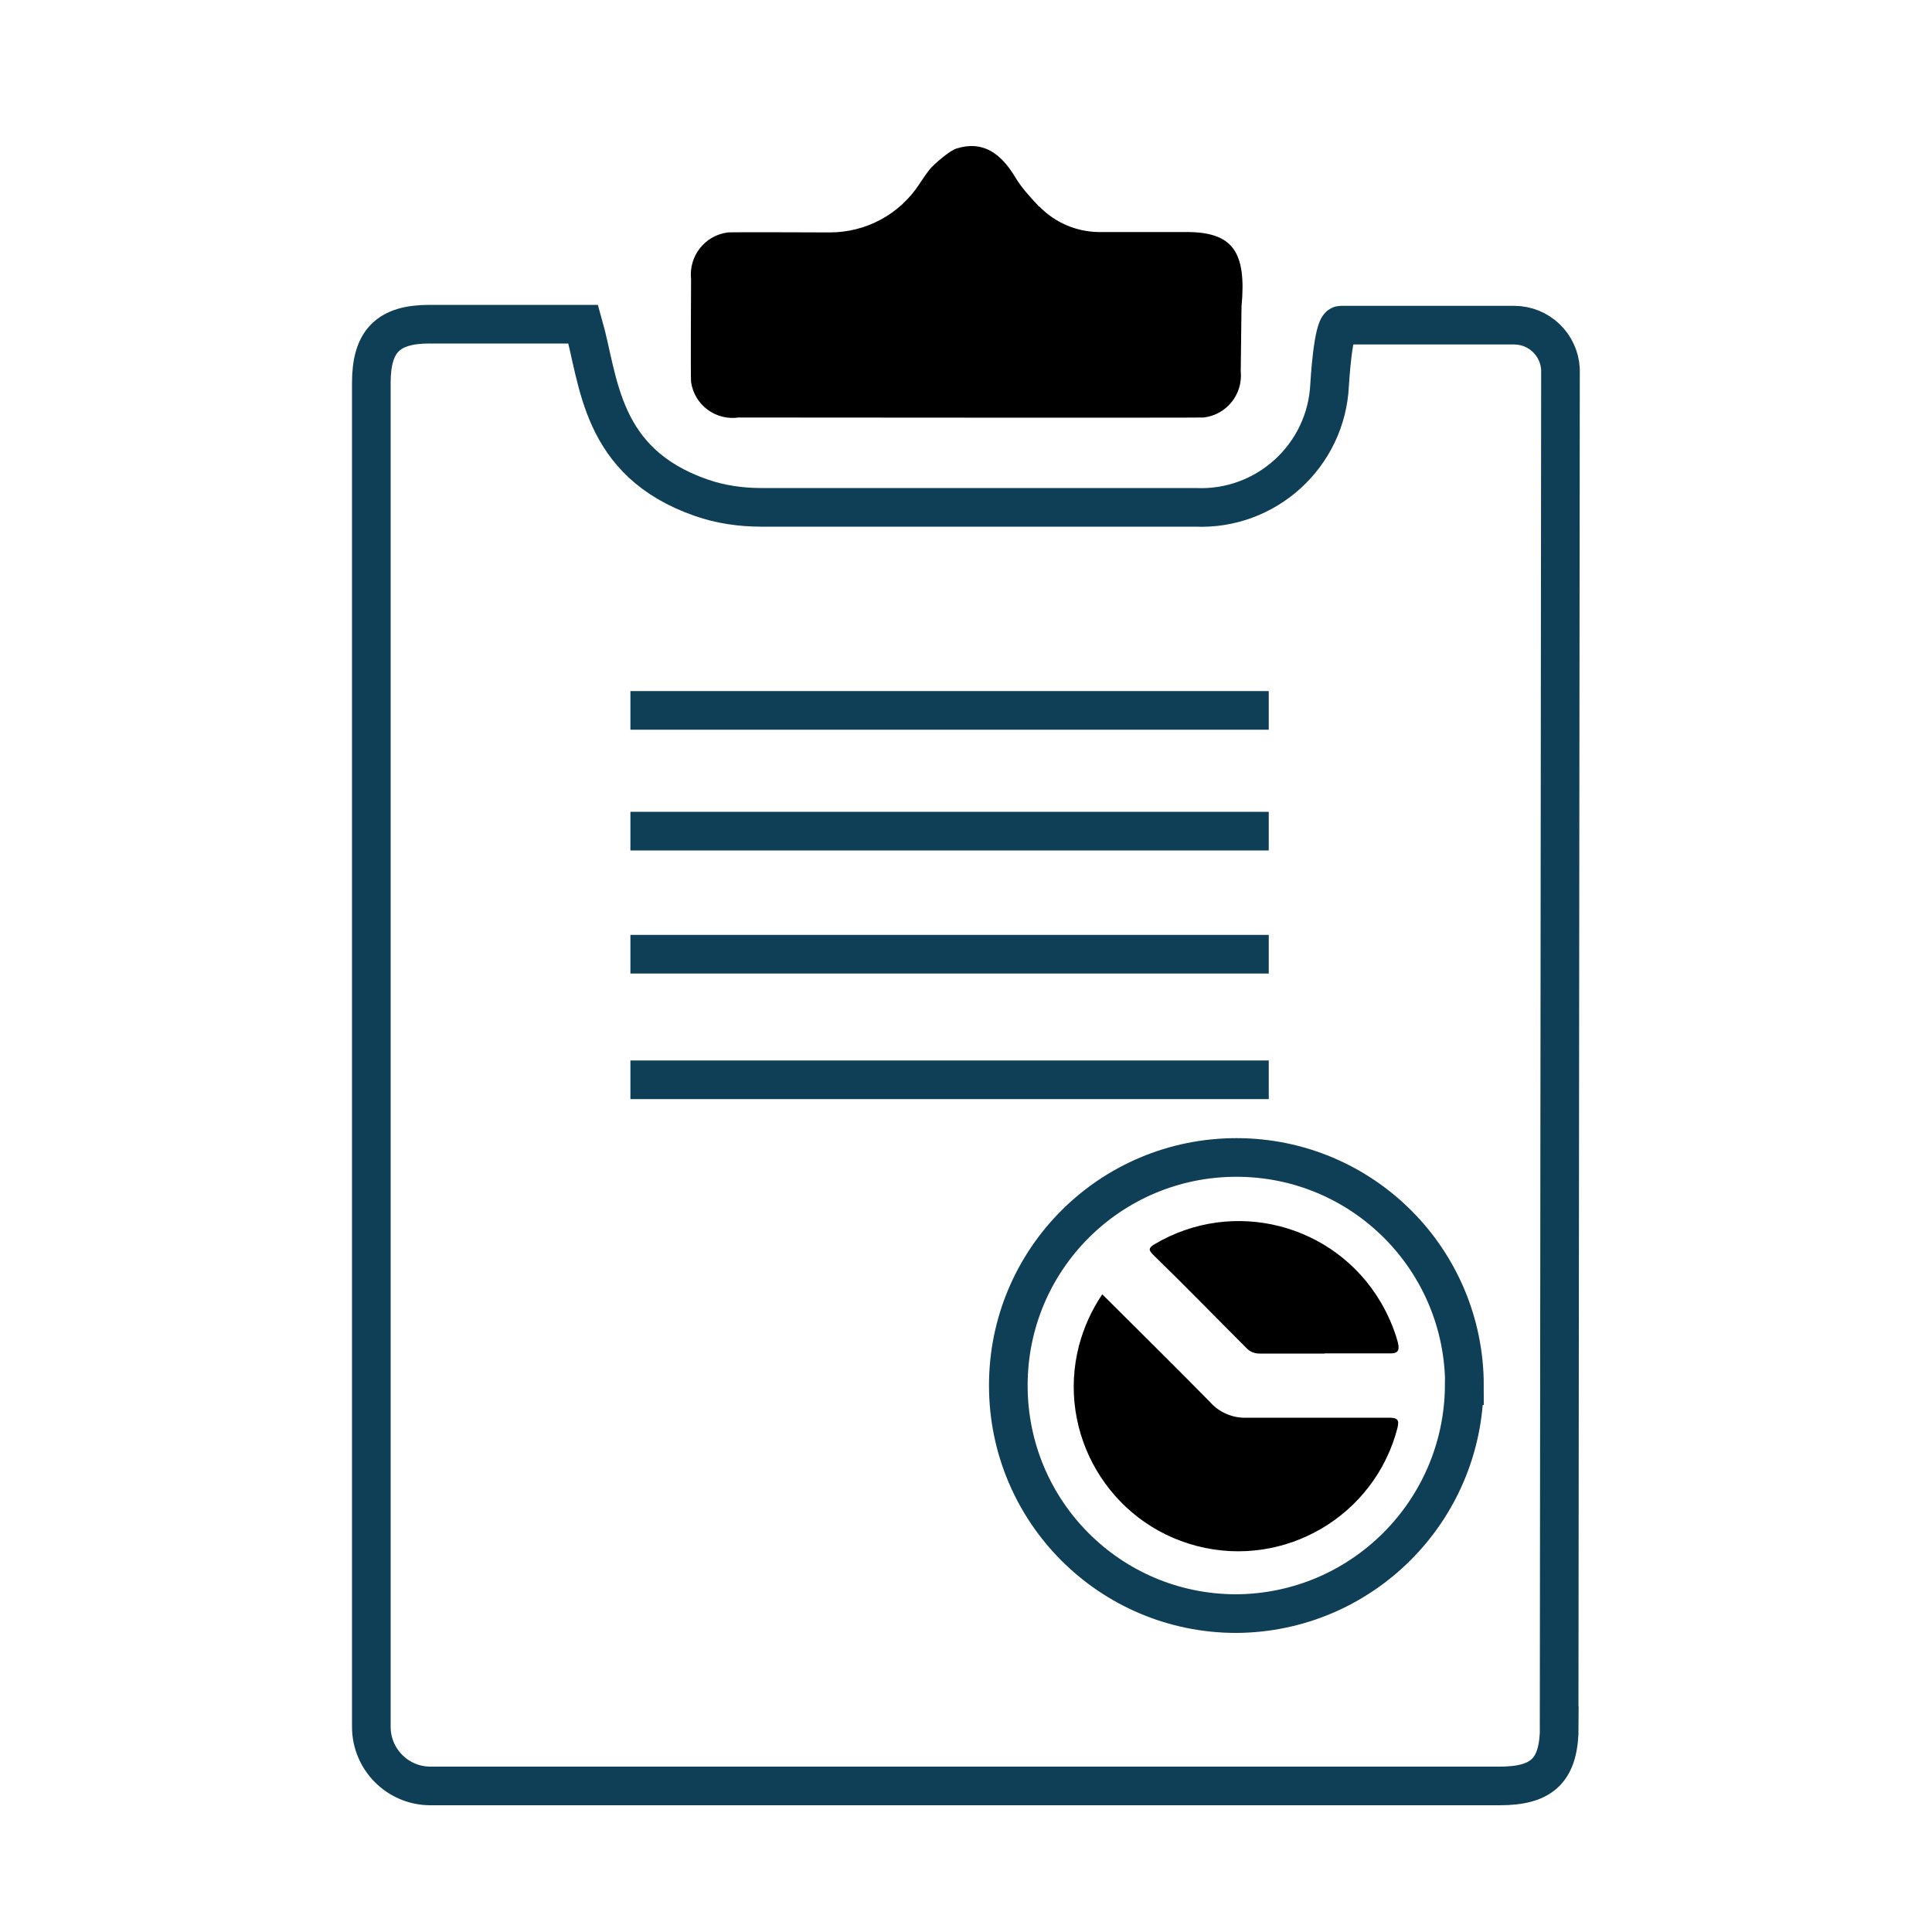
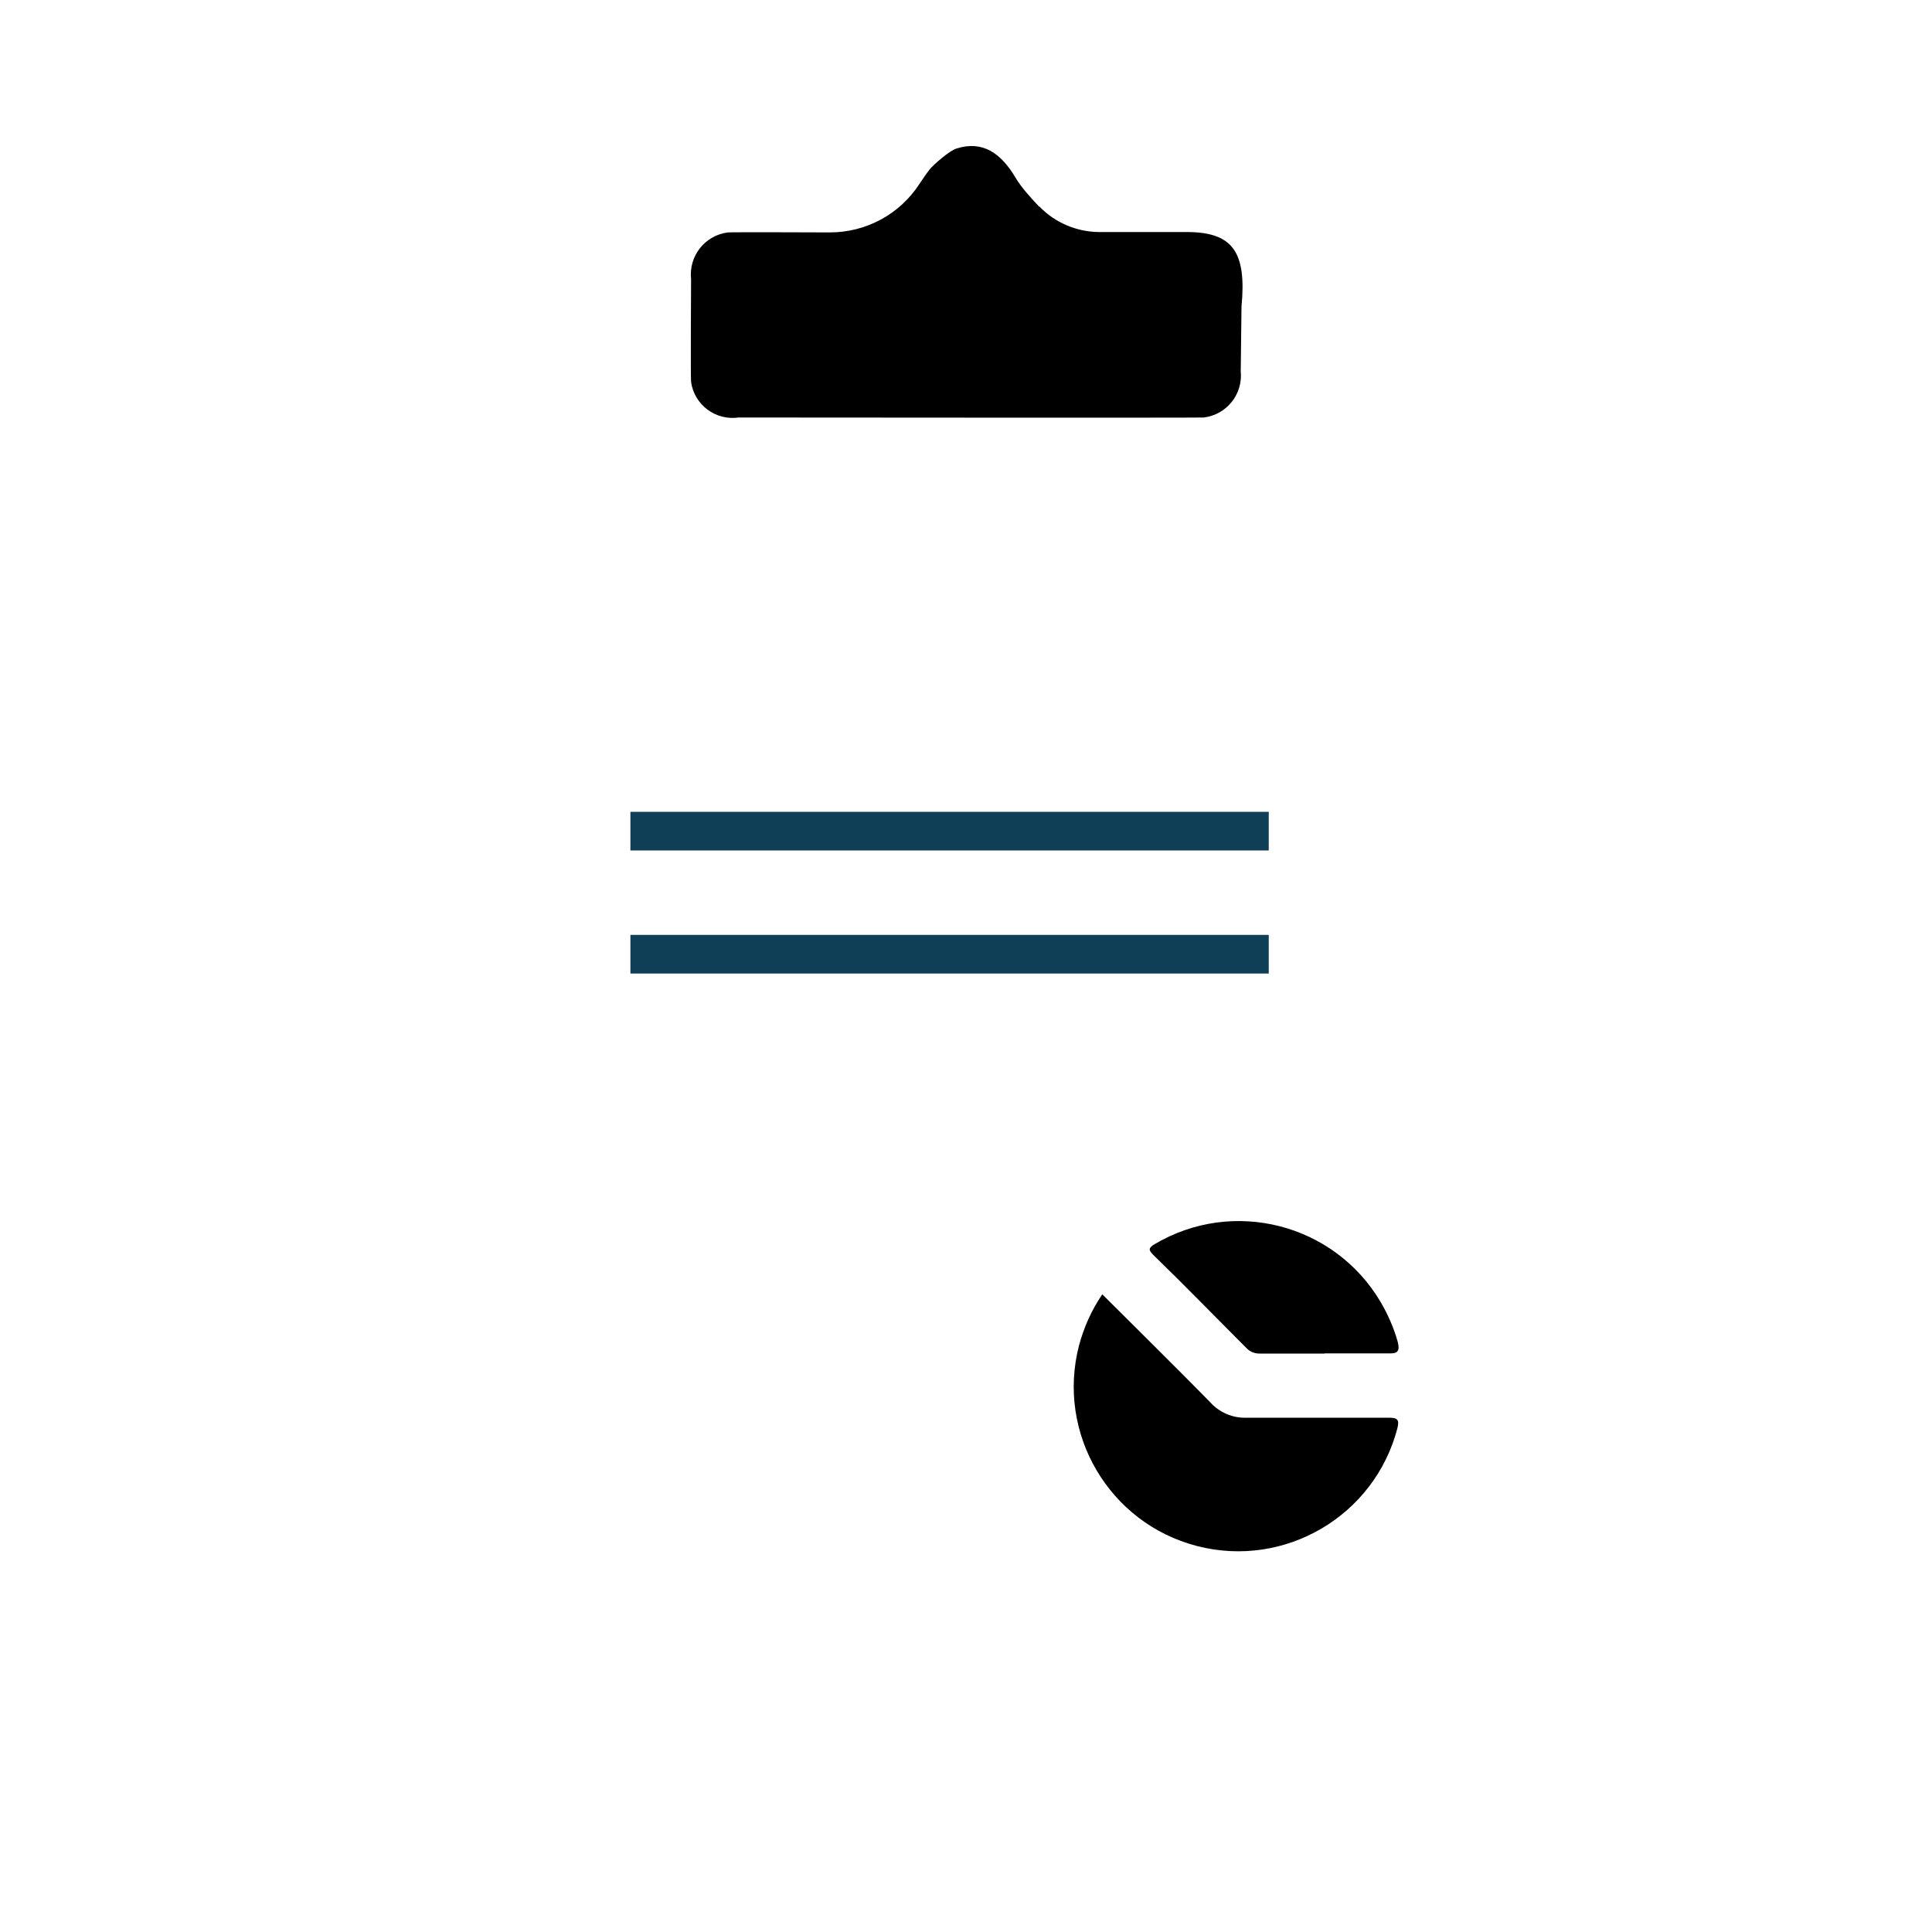
<svg xmlns="http://www.w3.org/2000/svg" id="summary-report" viewBox="0 0 100 100">
  <path d="m57.05,66.99c1.9,1.9,3.76,3.72,5.58,5.58.48.54,1.18.84,1.9.81h7.36c.44,0,.55.1.44.54-1.18,4.55-5.84,7.28-10.38,6.1-4.55-1.18-7.28-5.84-6.1-10.38.25-.93.64-1.81,1.18-2.61l.03-.04h-.01Z" style="stroke-width: 0px;" />
  <path d="m68.56,70.06h-3.33c-.26.01-.51-.08-.69-.26-1.64-1.64-3.22-3.27-4.85-4.85-.25-.25-.25-.36.07-.55,4.06-2.41,9.3-1.07,11.7,2.99.38.65.69,1.35.89,2.08.11.45,0,.6-.45.58h-3.33" style="stroke-width: 0px;" />
  <path d="m53.8,10.69c.8.83,1.9,1.3,3.05,1.32h4.6c2.35.01,3.08,1.02,2.81,3.86l-.04,3.34c.12,1.19-.72,2.25-1.91,2.4-.19.02-24.08,0-24.08,0-1.19.17-2.29-.65-2.46-1.84-.03-.19,0-5.32,0-5.32-.13-1.19.71-2.27,1.91-2.42.17-.02,5.27,0,5.27,0,1.88,0,3.62-.94,4.64-2.51.15-.22.31-.47.52-.74.19-.25,1.05-.99,1.39-1.09,1.38-.44,2.32.26,3.06,1.5.27.46.73.99,1.24,1.52v-.02Z" style="stroke-width: 0px;" />
-   <path d="m80.71,89.32c0,2.28-.84,3.12-3.09,3.12H22.28c-1.69,0-3.06-1.37-3.06-3.06V19.81c0-2.15.87-3.03,3-3.03h7.97c.83,2.92.84,7.15,6.1,8.98,1,.35,2.06.5,3.11.5h22.46c3.68.17,6.79-2.68,6.96-6.34,0,0,.17-3.09.58-3.09h8.97c1.28,0,2.33,1,2.4,2.28l-.07,70.21h0Zm-4.91-17.6c0-6.52-5.27-11.81-11.8-11.81s-11.81,5.27-11.81,11.8,5.27,11.81,11.8,11.81h0c6.5-.04,11.75-5.3,11.8-11.8,0,0,.01,0,.01,0Z" style="fill: none; stroke: #0f3f56; stroke-width: 2px;" />
-   <line x1="32.63" y1="36.77" x2="65.67" y2="36.77" style="fill: none; stroke: #0f3f56; stroke-width: 2px;" />
  <line x1="32.63" y1="43.02" x2="65.67" y2="43.02" style="fill: none; stroke: #0f3f56; stroke-width: 2px;" />
  <line x1="32.63" y1="49.39" x2="65.67" y2="49.39" style="fill: none; stroke: #0f3f56; stroke-width: 2px;" />
-   <line x1="32.63" y1="55.89" x2="65.67" y2="55.89" style="fill: none; stroke: #0f3f56; stroke-width: 2px;" />
</svg>